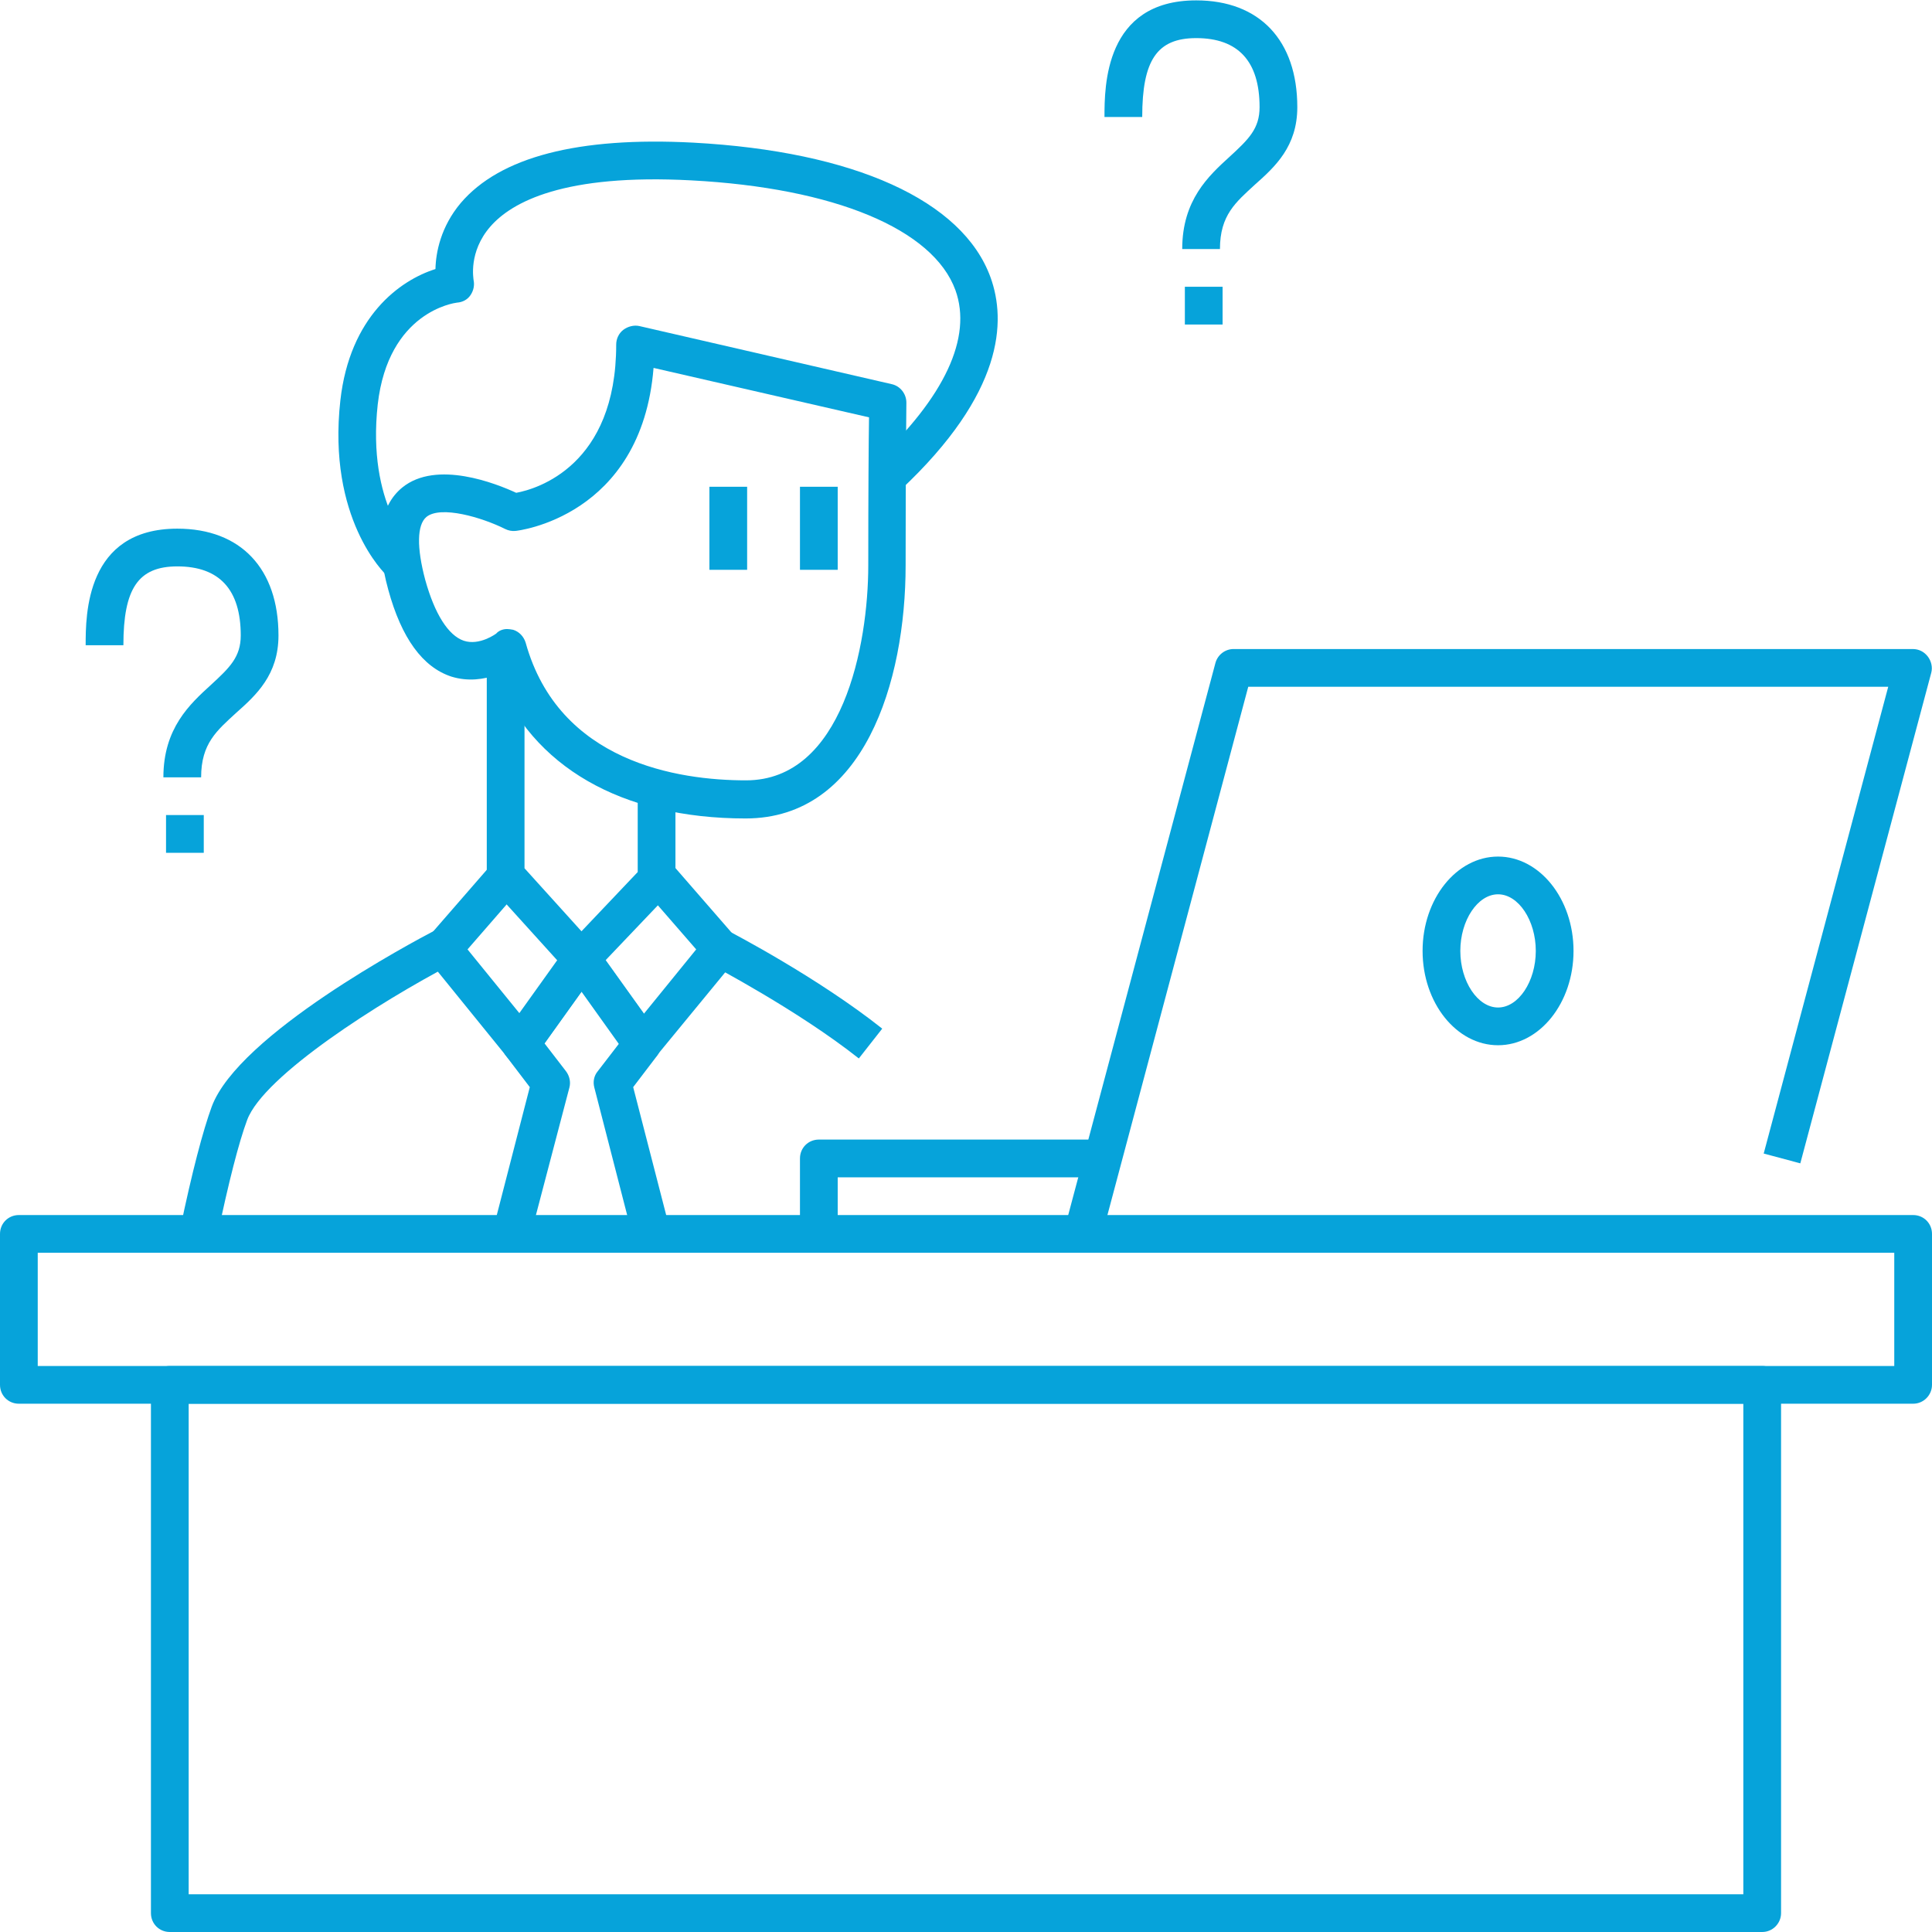
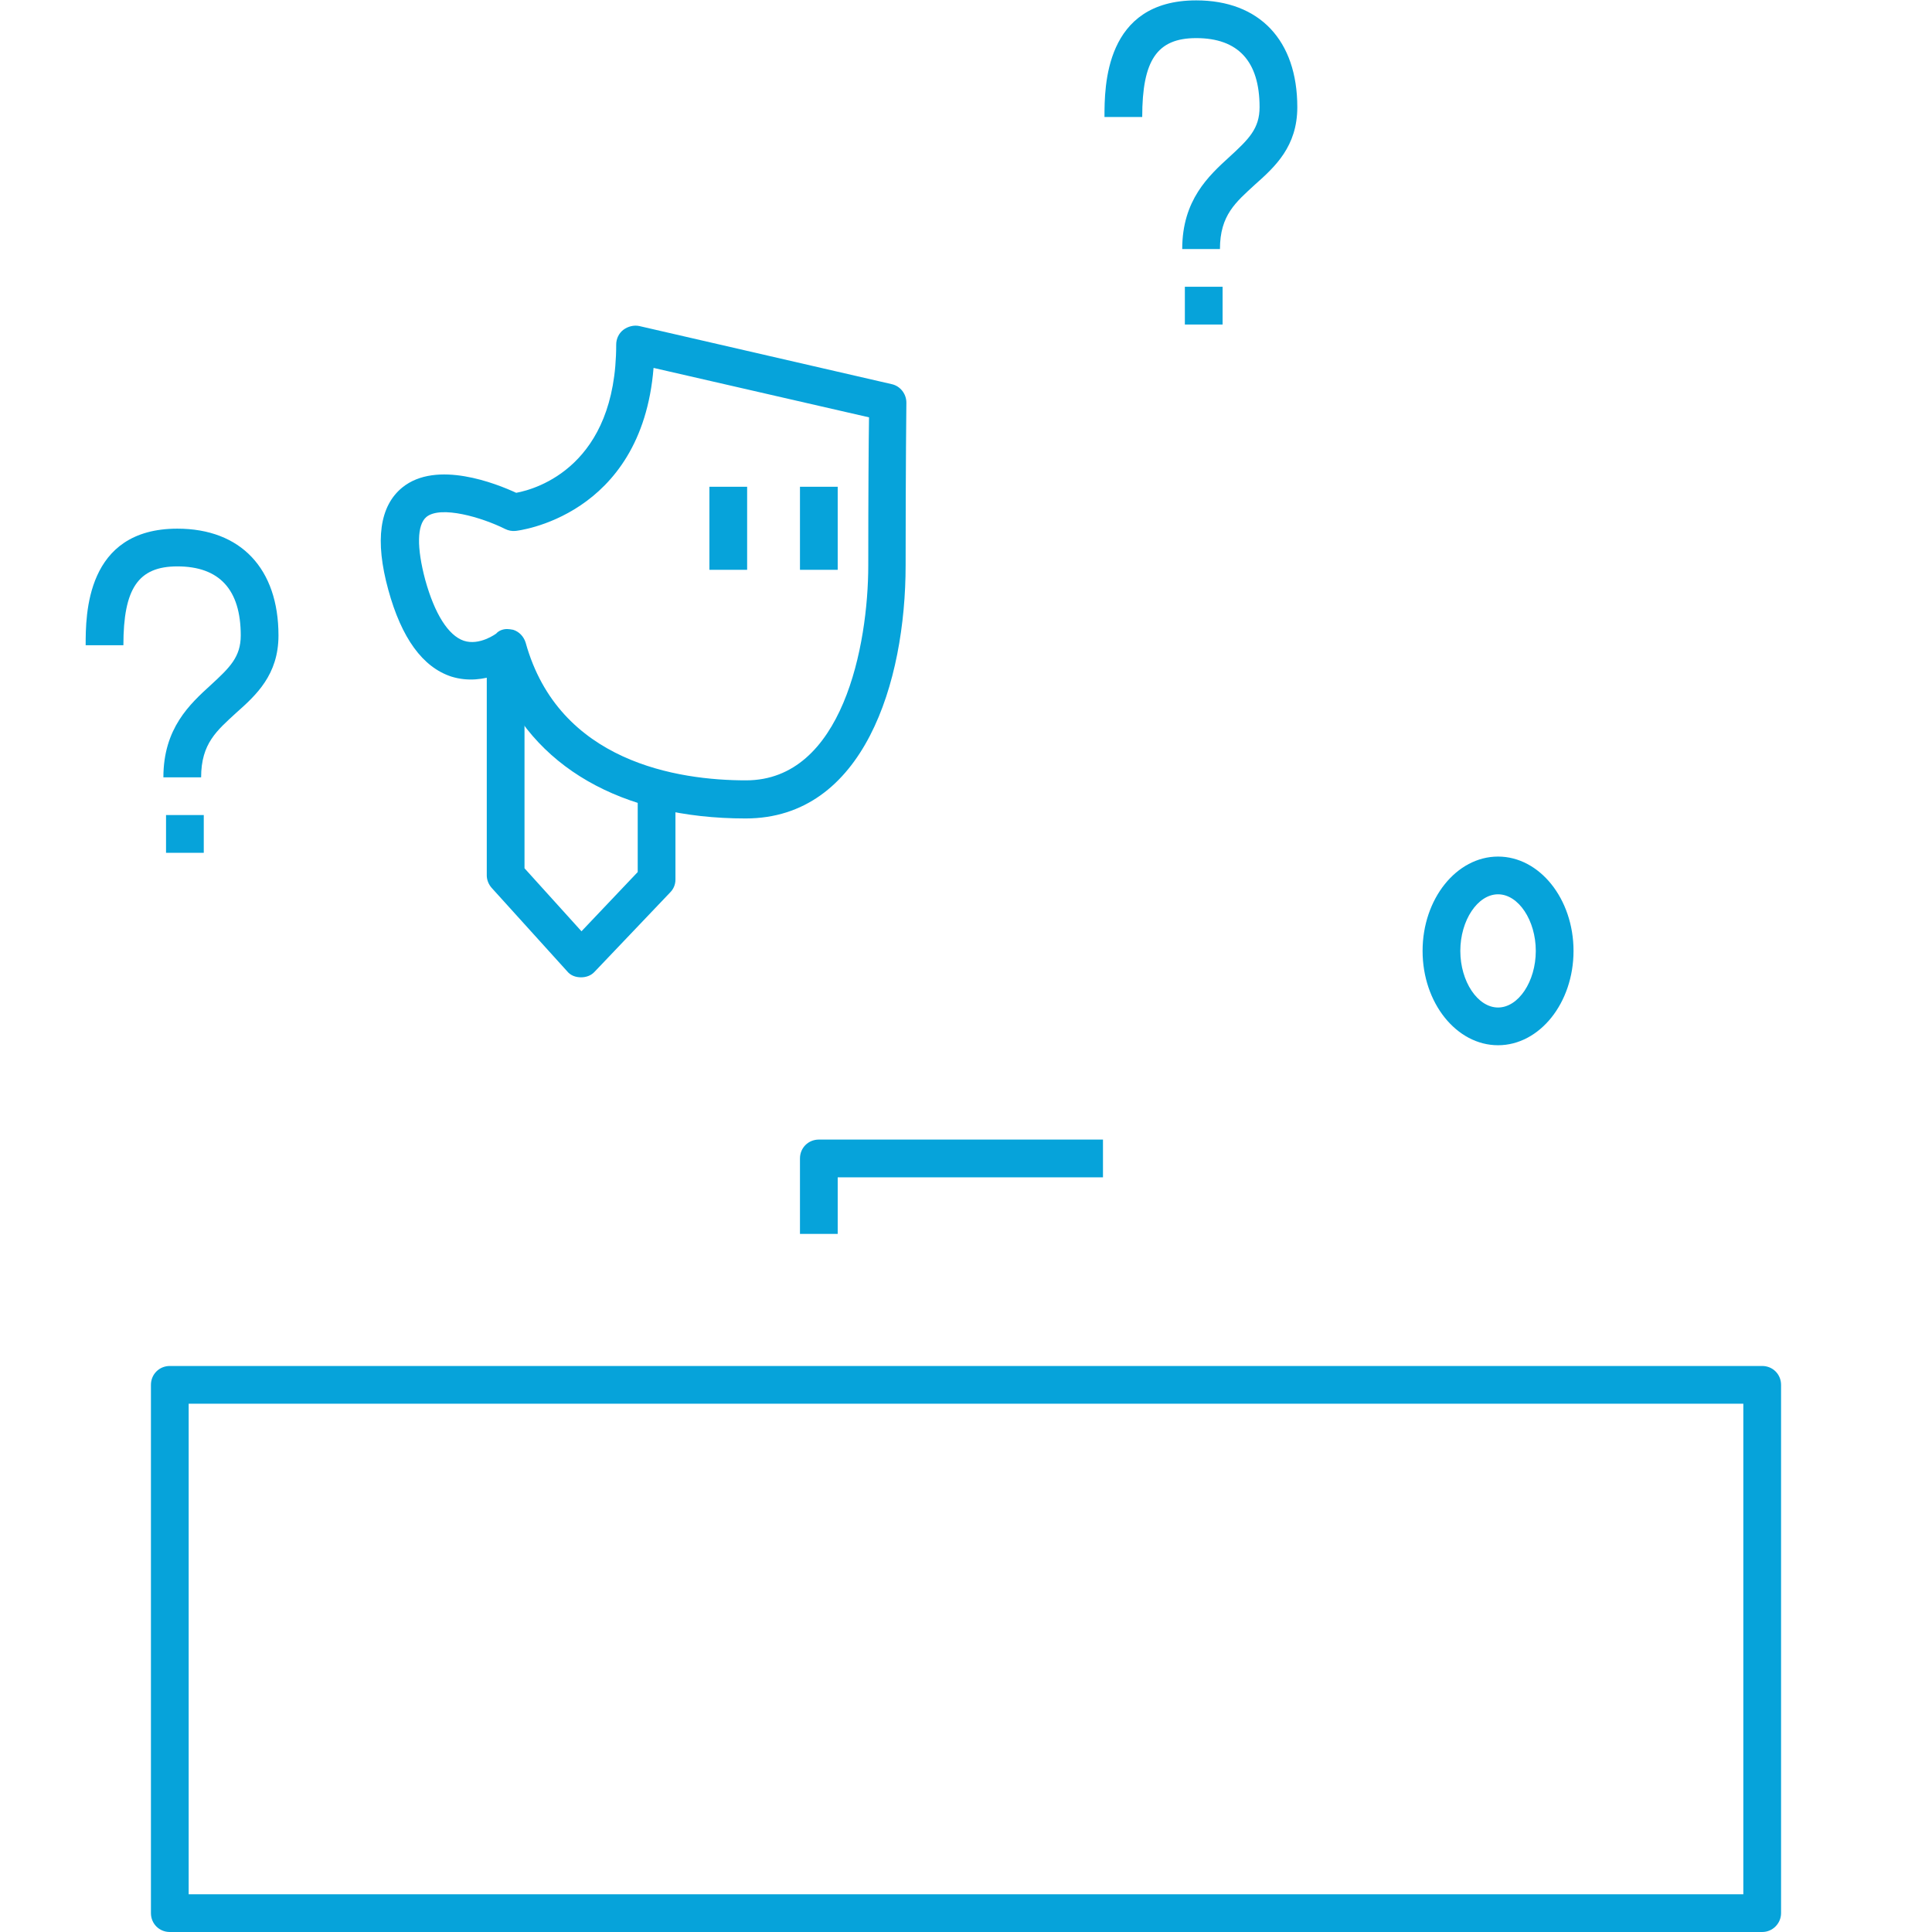
<svg xmlns="http://www.w3.org/2000/svg" version="1.1" width="512" height="512" x="0" y="0" viewBox="0 0 512 512" style="enable-background:new 0 0 512 512" xml:space="preserve" class="">
  <g>
-     <path d="M507 372H5c-2.8 0-5-2.2-5-5v-40c0-2.8 2.2-5 5-5h502c2.8 0 5 2.2 5 5v40c0 2.7-2.2 5-5 5zM10 362h492v-30H10z" fill="#06a3da" opacity="1" data-original="#000000" class="" />
    <path d="M467 512H45c-2.8 0-5-2.2-5-5V367c0-2.8 2.2-5 5-5h422c2.8 0 5 2.2 5 5v140c0 2.7-2.2 5-5 5zM50 502h412V372H50zM197.6 216.9c-32.9 0-56.7-13.8-66.1-38-3.2 1.1-7.4 1.8-11.9.4-7.6-2.5-13.2-10.2-16.7-23-3.6-13.1-2.3-22.2 3.7-27.1 9.1-7.4 25-1 30.2 1.4 5.5-1 26.5-7.2 26.5-39.3 0-1.5.7-3 1.9-3.9s2.8-1.3 4.2-1l66.9 15.4c2.3.5 3.9 2.6 3.9 4.9 0 .2-.2 16.7-.2 43.1 0 31-11.1 67.1-42.4 67.1zm-63.2-50.2c.5 0 1 .1 1.6.2 1.6.5 2.8 1.8 3.3 3.4 8.8 31.7 40.4 36.5 58.4 36.5 25.6 0 32.4-35.8 32.4-57 0-18.9.1-32.8.2-39.2l-57.1-13.1c-3.2 39.6-36.3 43.2-36.6 43.2-.9.1-1.9-.1-2.7-.5-6.2-3.1-17.1-6.3-20.9-3.2-2.5 2.1-2.6 8.1-.3 16.7 2.5 9 6.1 14.7 10.2 16.1 4.2 1.4 8.6-1.9 8.6-1.9.7-.8 1.8-1.2 2.9-1.2z" fill="#06a3da" opacity="1" data-original="#000000" class="" />
-     <path d="M102.6 152.6c-.7-.6-15.9-15.2-12.4-46.5 2.5-22.2 15.7-31.8 25.2-34.8.1-4.4 1.4-11.2 6.7-17.5 10.4-12.2 31.1-17.6 61.6-16 42.6 2.3 71.4 15.3 78.8 35.7 4.2 11.6 3.5 30.7-23.8 56.3l-6.8-7.3c18.5-17.3 25.8-33.1 21.3-45.6-5.9-16.2-32.1-27.1-70-29.1-33.7-1.8-47.6 5.7-53.3 12.3-5.8 6.7-4.4 13.8-4.4 14.1.3 1.4 0 2.8-.8 4s-2.1 1.9-3.6 2c-.7.1-18.2 2.4-21 27-2.9 26.4 9.2 38 9.3 38.1z" fill="#06a3da" opacity="1" data-original="#000000" class="" />
    <path d="M188 129h10v22h-10zM212 129h10v22h-10zM154 259c-1.5 0-2.8-.5-3.7-1.6l-20-22.1c-.8-.9-1.3-2.1-1.3-3.3v-60h10v58.1l15.1 16.7 14.9-15.7V210h10v23.1c0 1.3-.5 2.5-1.4 3.4l-20 21c-.9 1-2.2 1.5-3.6 1.5z" fill="#06a3da" opacity="1" data-original="#000000" class="" />
-     <path d="M170.1 281.7h-.1c-1.6 0-3-.8-3.9-2.1l-12-16.8-12 16.8c-.9 1.3-2.4 2-3.9 2.1-1.6 0-3.1-.6-4-1.8l-20.6-25.4c-1.5-1.9-1.5-4.6.1-6.4l16.7-19.2 7.5 6.6-14 16.1 13.9 17.1 12.3-17.1c.9-1.3 2.5-2.1 4.1-2.1s3.1.8 4.1 2.1l12.3 17.1 13.9-17.1-14-16.1 7.5-6.6 16.7 19.2c1.6 1.8 1.6 4.5.1 6.4L174 279.8c-1 1.2-2.4 1.9-3.9 1.9z" fill="#06a3da" opacity="1" data-original="#000000" class="" />
-     <path d="m140.4 328.2-9.7-2.5 9.7-37.6-6.4-8.4c-1.3-1.7-1.4-4.2-.1-6l16.1-22.5c.9-1.3 2.5-2.1 4.1-2.1s3.1.8 4.1 2.1l16.1 22.5c1.3 1.8 1.2 4.2-.1 6l-6.4 8.4 9.7 37.6-9.7 2.5-10.3-40c-.4-1.5-.1-3.1.9-4.3l5.7-7.4-9.9-13.8-9.9 13.8 5.7 7.4c.9 1.2 1.3 2.8.9 4.3zM57.5 328l-9.8-2.1c3.2-15.4 6.1-26.3 8.4-32.6 7.1-19.2 53.6-43.8 58.9-46.6l4.6 8.9c-18.6 9.7-49.7 29.4-54.1 41.2-2.2 5.9-4.9 16.4-8 31.2zM227.6 280.5c-16.3-12.9-39-24.7-39.2-24.9l4.6-8.9c1 .5 23.8 12.4 40.8 25.9zM291.8 328.3l-9.7-2.6 40-150c.6-2.2 2.6-3.7 4.8-3.7h180c1.6 0 3 .7 4 2 .9 1.2 1.3 2.8.9 4.3l-34.7 130-9.7-2.6 33-123.7H330.8z" fill="#06a3da" opacity="1" data-original="#000000" class="" />
    <path d="M222 327h-10v-20c0-2.8 2.2-5 5-5h75.3v10H222zM397 277c-11 0-20-11.2-20-25s9-25 20-25 20 11.2 20 25-9 25-20 25zm0-40c-5.4 0-10 6.9-10 15s4.6 15 10 15 10-6.9 10-15-4.6-15-10-15zM323.3 66h-10c0-13 7-19.4 12.6-24.5 5-4.6 7.9-7.4 7.9-13.1 0-12.2-5.7-18.3-16.8-18.3-10.4 0-14.3 5.9-14.3 20.9h-10c0-8 0-30.9 24.3-30.9 16.8 0 26.8 10.6 26.8 28.3 0 10.4-5.9 15.8-11.2 20.5-5.1 4.7-9.3 8.1-9.3 17.1zM314 76h10v10h-10zM53.3 206h-10c0-13 7-19.4 12.6-24.5 5-4.6 7.9-7.4 7.9-13.1 0-12.2-5.7-18.3-16.8-18.3-10.4 0-14.3 5.9-14.3 20.9h-10c0-8 0-30.9 24.3-30.9 16.8 0 26.8 10.6 26.8 28.3 0 10.4-5.9 15.8-11.2 20.5-5.1 4.7-9.3 8.1-9.3 17.1zM44 216h10v10H44z" fill="#06a3da" opacity="1" data-original="#000000" class="" />
  </g>
</svg>